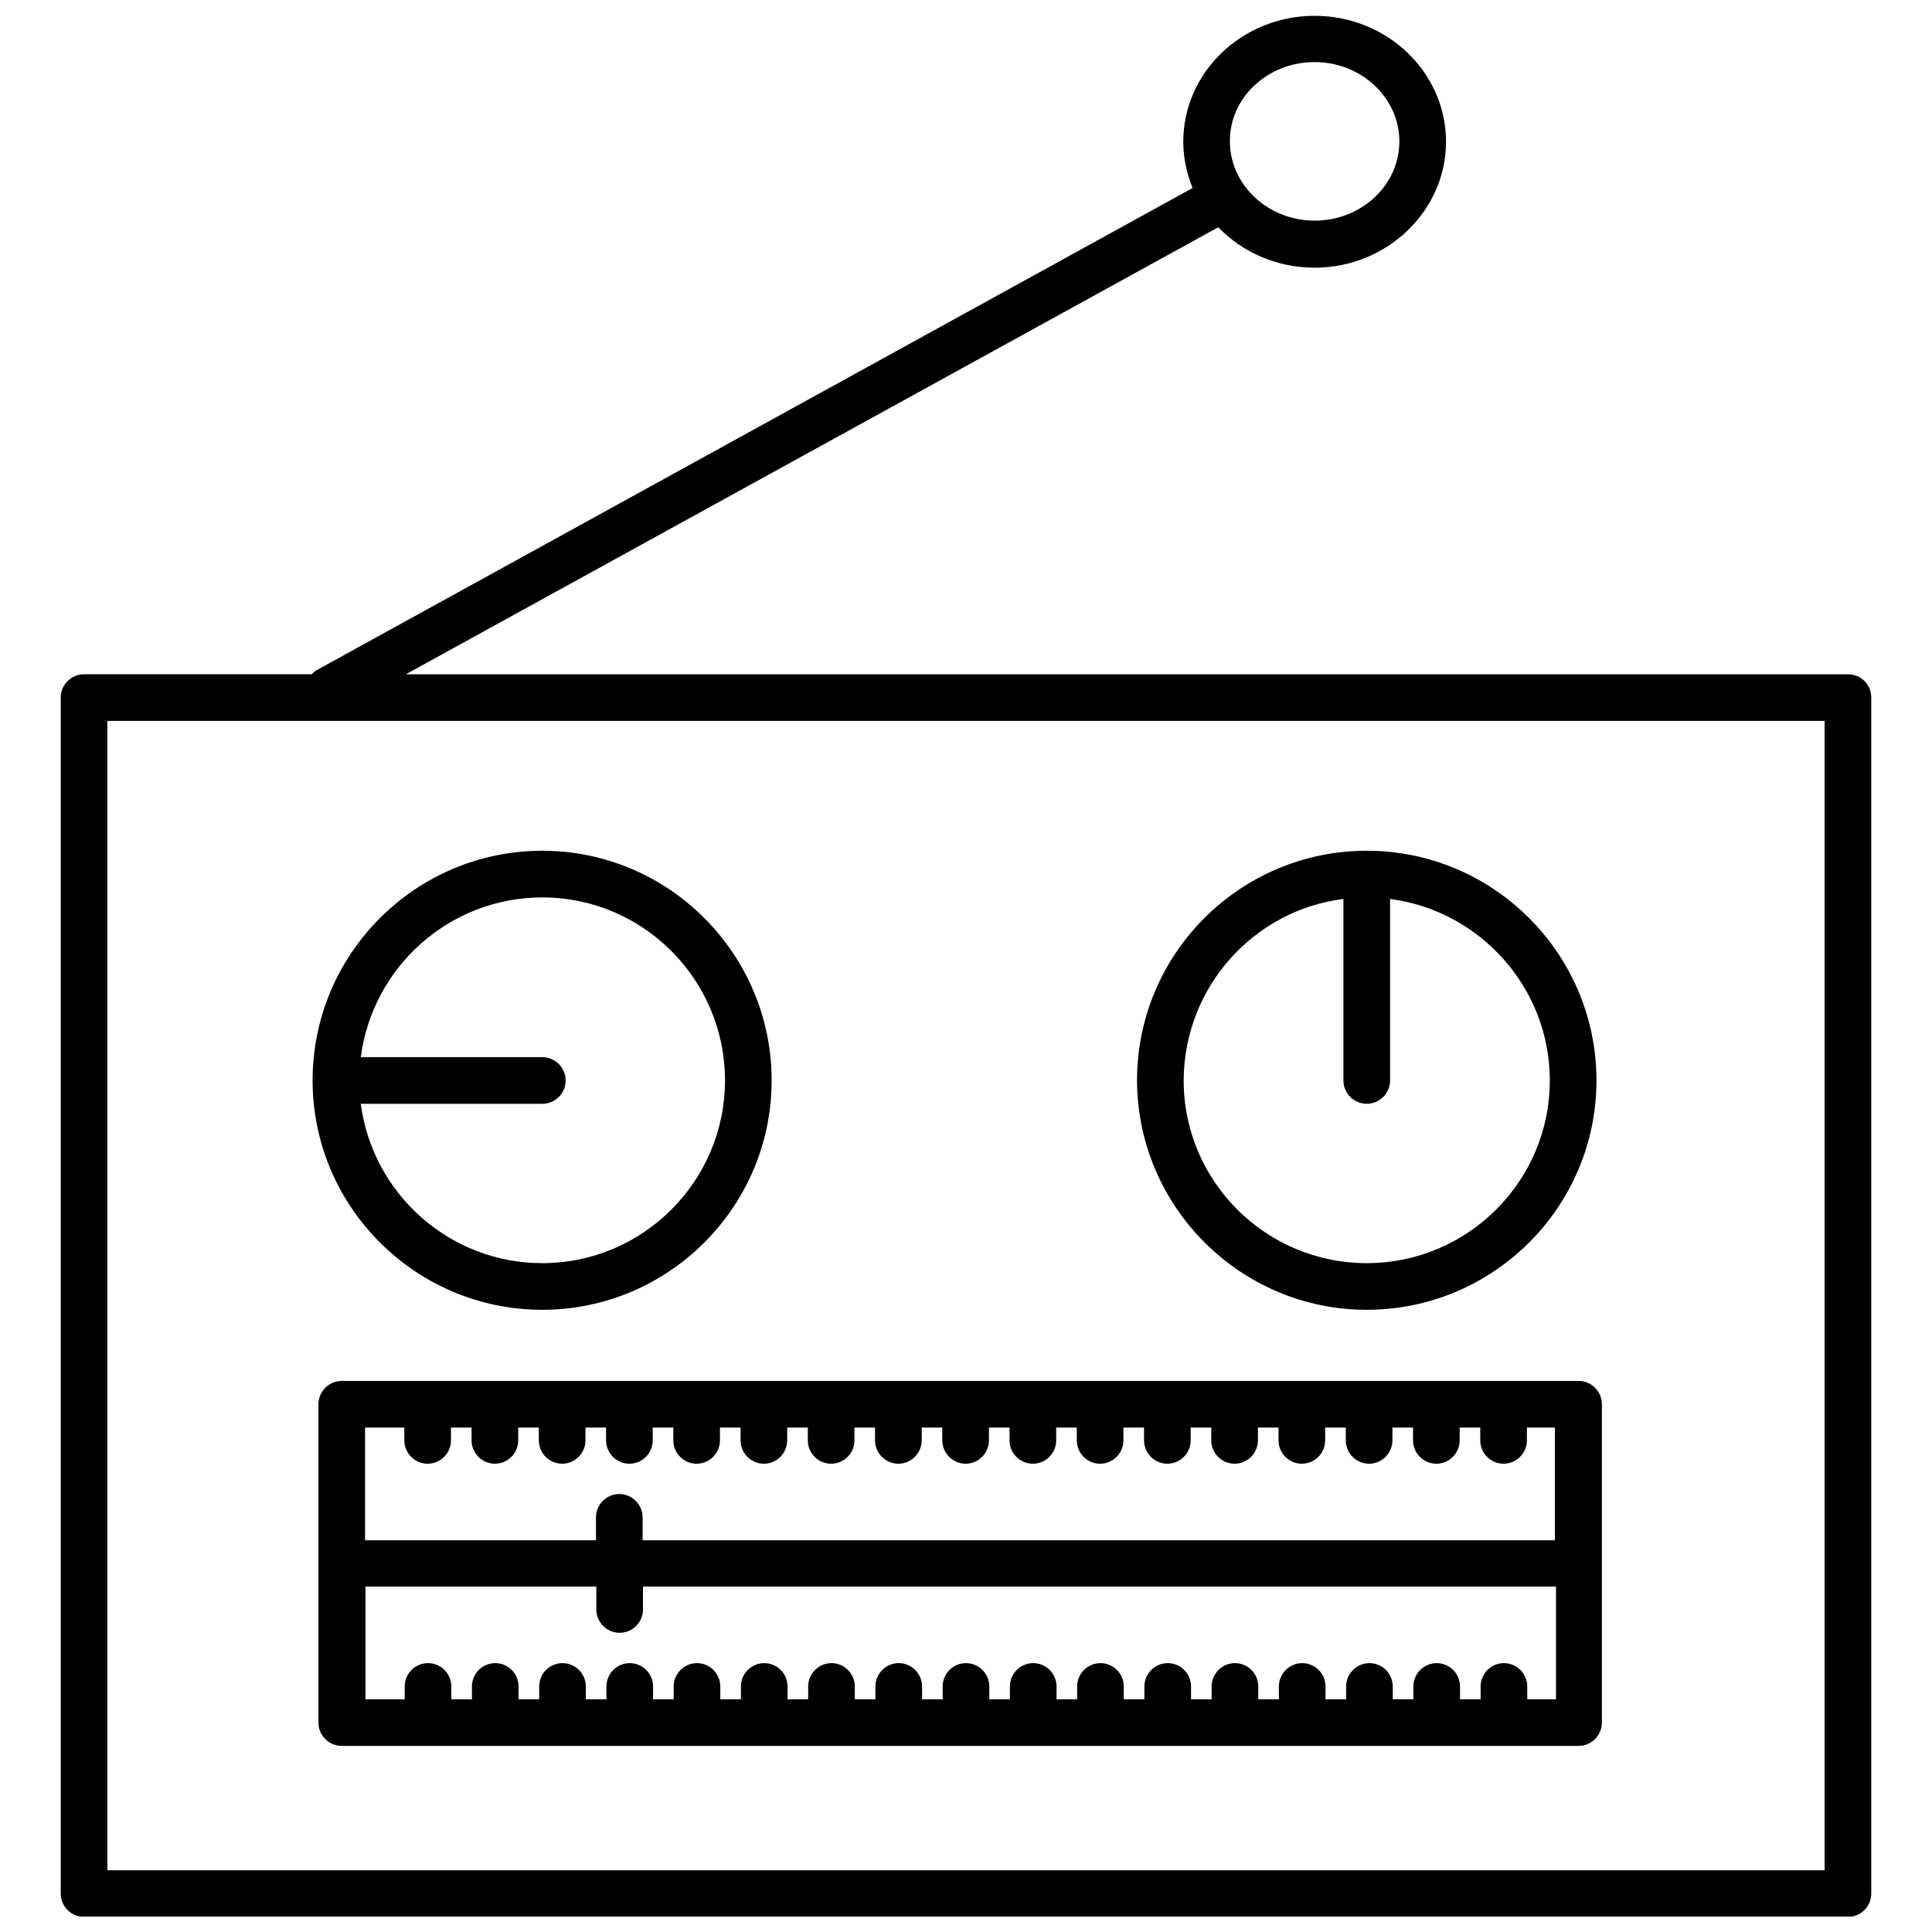
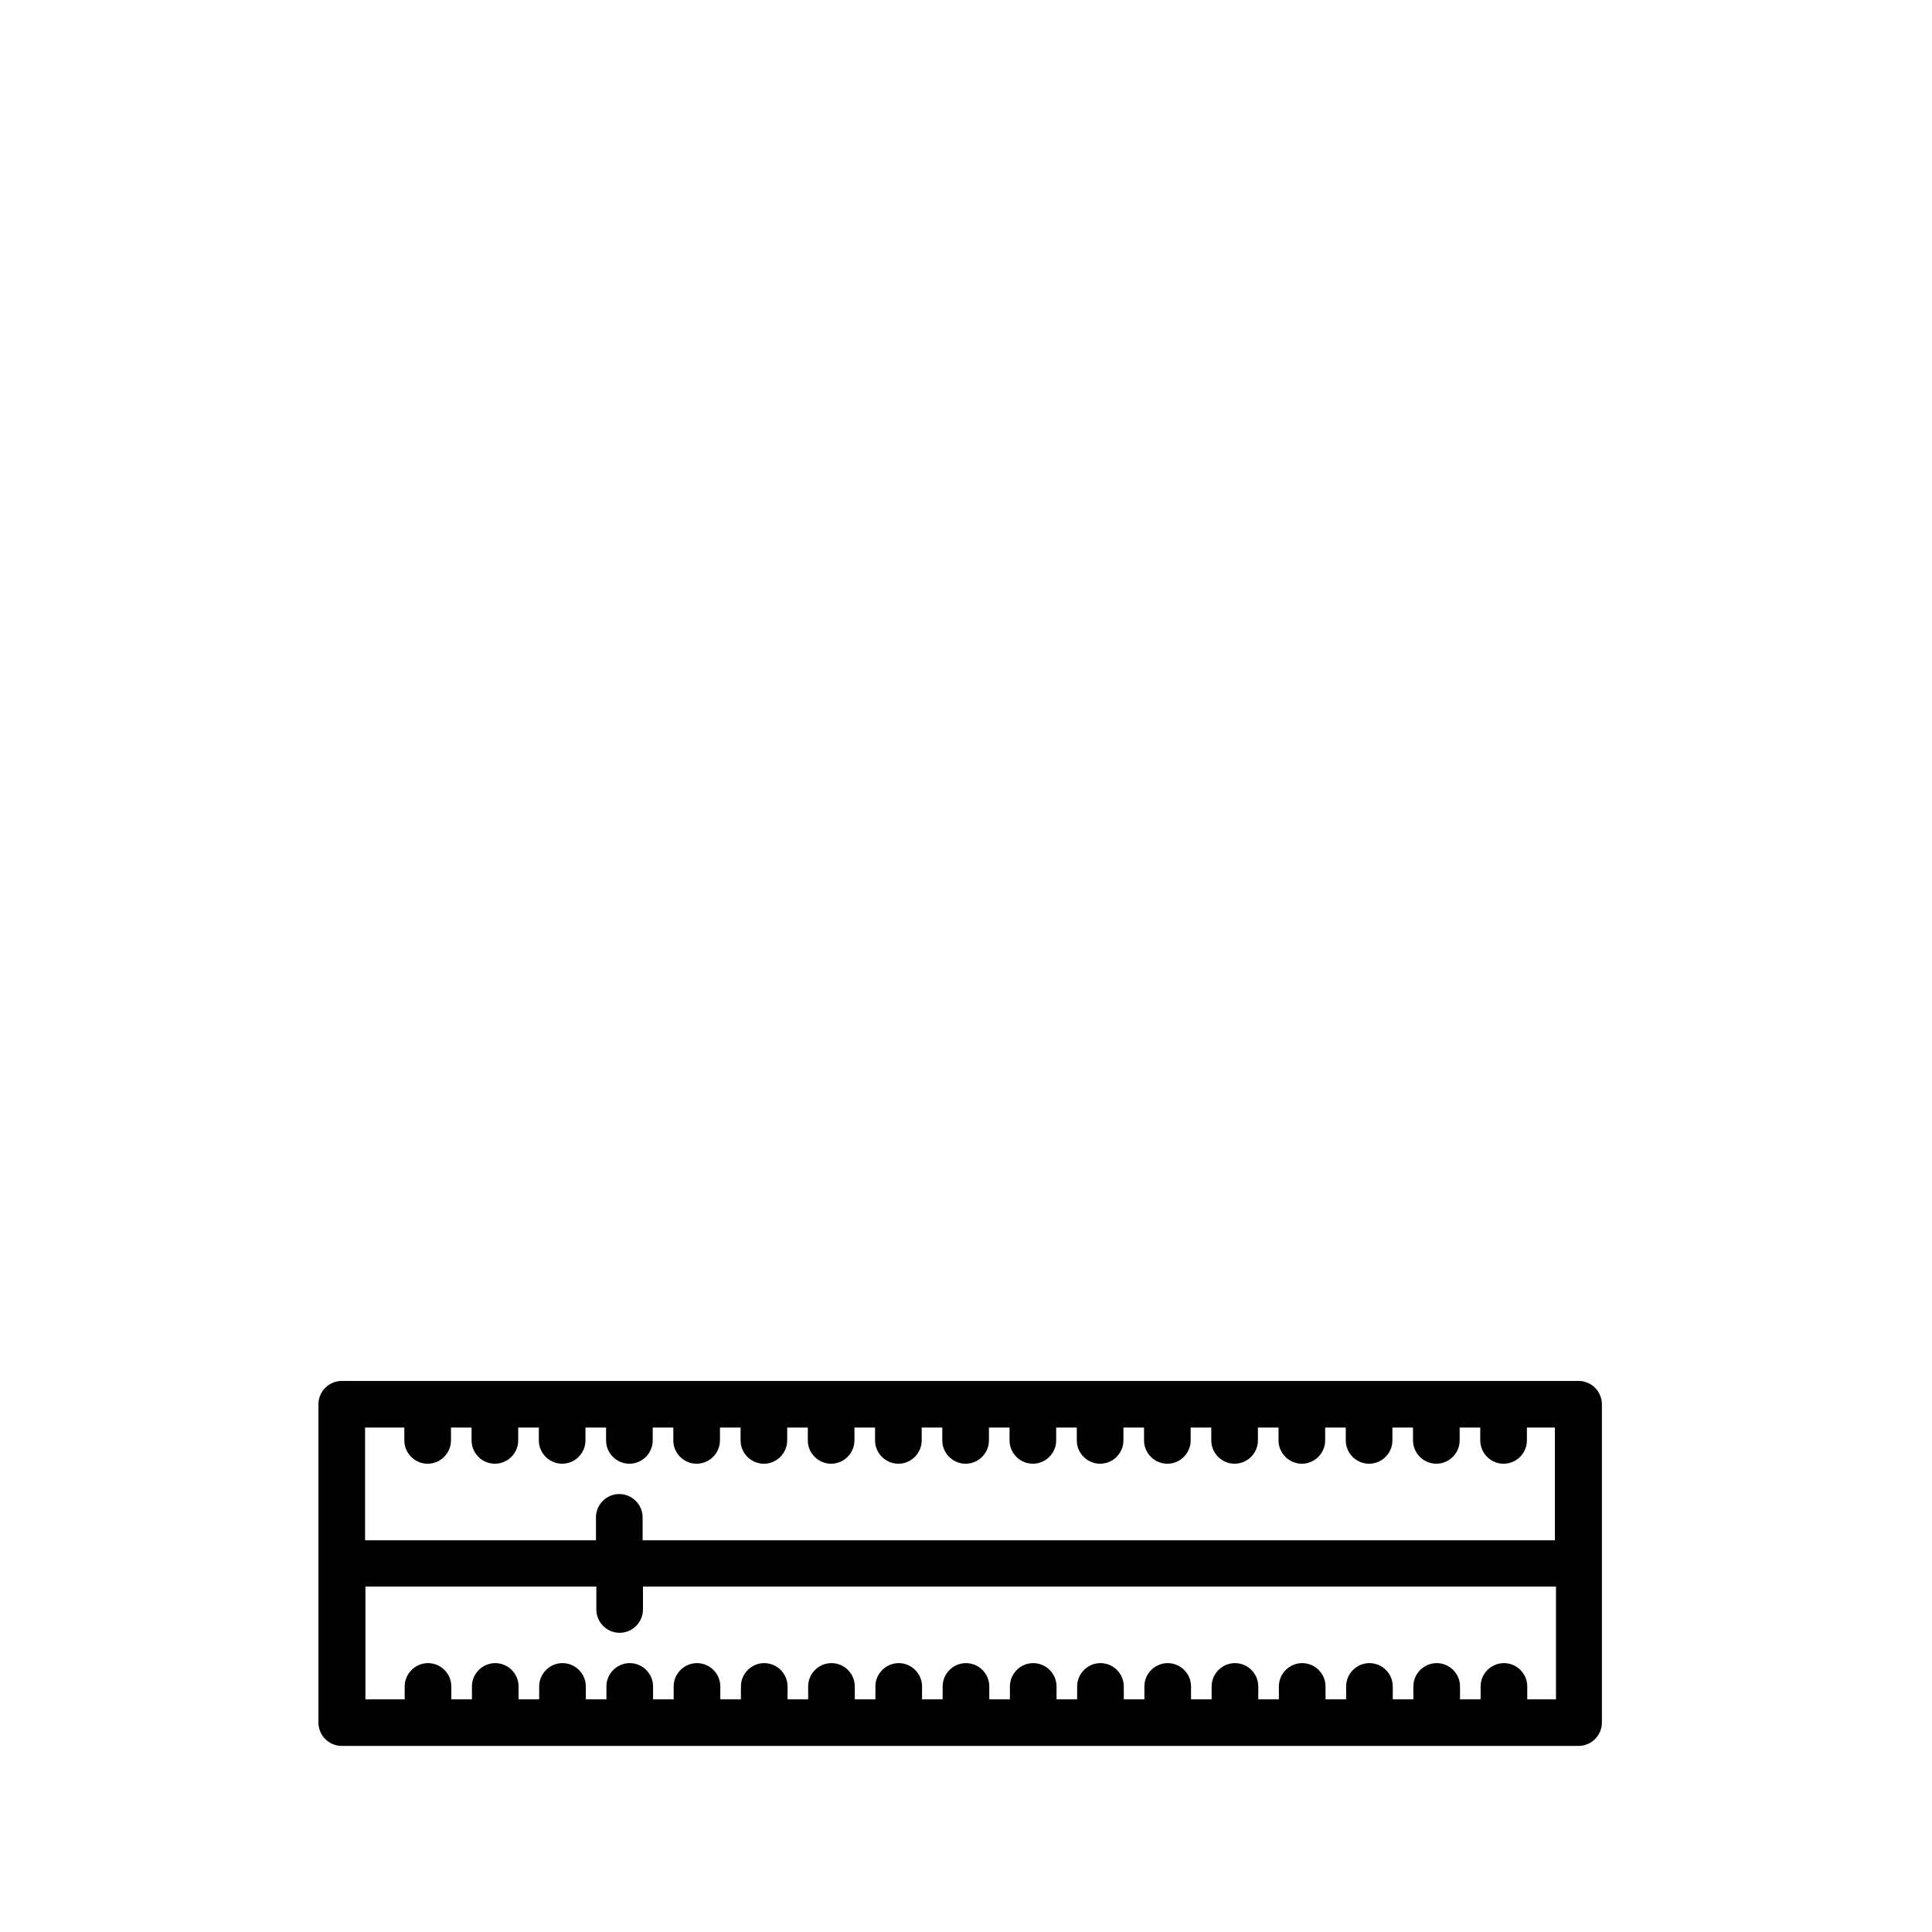
<svg xmlns="http://www.w3.org/2000/svg" width="800px" height="800px" version="1.1" viewBox="144 144 512 512">
  <defs>
    <clipPath id="a">
      <path d="m160 148.09h480v503.81h-480z" />
    </clipPath>
  </defs>
  <g clip-path="url(#a)">
-     <path d="m633.72 322.69h-382.16l215.29-118.46c6.387 6.594 15.449 10.711 25.547 10.711 19.16 0 34.816-15.039 34.816-33.375 0-18.438-15.656-33.375-34.816-33.375-19.16 0-34.816 14.938-34.816 33.375 0 4.328 0.926 8.445 2.473 12.258l-231.87 127.63c-0.617 0.309-1.133 0.723-1.547 1.234h-60.363c-3.398 0-6.18 2.781-6.18 6.18v316.95c0 3.398 2.781 6.18 6.18 6.18h467.45c3.398 0 6.18-2.781 6.18-6.18v-316.95c0-3.5-2.781-6.18-6.18-6.18zm-141.33-162.24c12.359 0 22.457 9.477 22.457 21.012 0 11.641-10.094 21.012-22.457 21.012-12.359 0-22.457-9.477-22.457-21.012-0.102-11.535 9.996-21.012 22.457-21.012zm135.15 479.19h-455.09v-304.59h455.09z" />
-   </g>
-   <path d="m287.72 491.11c33.477 0 60.773-27.297 60.773-60.773 0-33.582-27.297-60.879-60.773-60.879-33.582 0-60.879 27.297-60.879 60.879 0.004 33.477 27.301 60.773 60.879 60.773zm0-109.29c26.68 0 48.414 21.734 48.414 48.516 0 26.68-21.734 48.414-48.414 48.414-24.617 0-45.016-18.438-48.105-42.234l48.105 0.004c3.398 0 6.18-2.781 6.18-6.18 0-3.398-2.781-6.18-6.18-6.18h-48.105c3.094-23.898 23.488-42.34 48.105-42.34z" />
-   <path d="m506.2 491.11c33.582 0 60.879-27.297 60.879-60.773 0-33.582-27.297-60.879-60.879-60.879s-60.879 27.297-60.879 60.879c0.105 33.477 27.402 60.773 60.879 60.773zm-6.18-108.88v48.105c0 3.398 2.781 6.18 6.18 6.18 3.398 0 6.18-2.781 6.18-6.18v-48.105c23.793 3.09 42.336 23.484 42.336 48.105 0 26.68-21.734 48.414-48.516 48.414s-48.516-21.734-48.516-48.414c0.102-24.723 18.539-45.117 42.336-48.105z" />
+     </g>
  <path d="m234.57 509.96c-3.398 0-6.18 2.781-6.18 6.18v84.363c0 3.398 2.781 6.18 6.18 6.18h327.77c3.398 0 6.18-2.781 6.18-6.18v-84.363c0-3.398-2.781-6.18-6.18-6.18zm314.17 84.363v-3.398c0-3.398-2.781-6.18-6.18-6.18s-6.18 2.781-6.18 6.18v3.398h-5.461v-3.398c0-3.398-2.781-6.18-6.18-6.18-3.398 0-6.18 2.781-6.18 6.18v3.398h-5.461v-3.398c0-3.398-2.781-6.18-6.18-6.18s-6.18 2.781-6.18 6.18v3.398h-5.461v-3.398c0-3.398-2.781-6.18-6.18-6.18-3.398 0-6.18 2.781-6.18 6.18v3.398h-5.461v-3.398c0-3.398-2.781-6.18-6.18-6.18s-6.18 2.781-6.18 6.18v3.398h-5.461v-3.398c0-3.398-2.781-6.18-6.18-6.18-3.398 0-6.18 2.781-6.18 6.18v3.398h-5.461v-3.398c0-3.398-2.781-6.18-6.18-6.18s-6.18 2.781-6.18 6.18v3.398h-5.461v-3.398c0-3.398-2.781-6.18-6.18-6.18-3.398 0-6.18 2.781-6.18 6.18v3.398h-5.461v-3.398c0-3.398-2.781-6.18-6.18-6.18s-6.18 2.781-6.18 6.18v3.398h-5.461v-3.398c0-3.398-2.781-6.18-6.18-6.18-3.398 0-6.18 2.781-6.18 6.18v3.398h-5.461v-3.398c0-3.398-2.781-6.18-6.18-6.18s-6.18 2.781-6.18 6.18v3.398h-5.461v-3.398c0-3.398-2.781-6.18-6.18-6.18-3.398 0-6.18 2.781-6.18 6.18v3.398h-5.461v-3.398c0-3.398-2.781-6.18-6.18-6.18s-6.18 2.781-6.18 6.18v3.398h-5.461v-3.398c0-3.398-2.781-6.18-6.18-6.18-3.398 0-6.18 2.781-6.18 6.18v3.398h-5.461v-3.398c0-3.398-2.781-6.18-6.18-6.18s-6.18 2.781-6.18 6.18v3.398h-5.461v-3.398c0-3.398-2.781-6.18-6.18-6.18-3.398 0-6.18 2.781-6.18 6.18v3.398h-5.461v-3.398c0-3.398-2.781-6.18-6.18-6.18s-6.18 2.781-6.18 6.18v3.398h-10.402v-29.871h61.188v6.078c0 3.398 2.781 6.18 6.18 6.18 3.398 0 6.18-2.781 6.18-6.18v-6.078h241.96v29.871zm7.519-42.129h-241.96v-6.078c0-3.398-2.781-6.18-6.18-6.18-3.398 0-6.18 2.781-6.18 6.18v6.078h-61.188v-29.871h10.402v3.398c0 3.398 2.781 6.18 6.18 6.18 3.398 0 6.18-2.781 6.18-6.18v-3.398h5.461v3.398c0 3.398 2.781 6.18 6.18 6.18 3.398 0 6.18-2.781 6.18-6.18v-3.398h5.461v3.398c0 3.398 2.781 6.18 6.18 6.18 3.398 0 6.18-2.781 6.18-6.18v-3.398h5.461v3.398c0 3.398 2.781 6.18 6.18 6.18 3.398 0 6.18-2.781 6.18-6.18v-3.398h5.461v3.398c0 3.398 2.781 6.18 6.18 6.18 3.398 0 6.18-2.781 6.18-6.18v-3.398h5.461v3.398c0 3.398 2.781 6.18 6.18 6.18 3.398 0 6.18-2.781 6.18-6.18v-3.398h5.461v3.398c0 3.398 2.781 6.18 6.18 6.18 3.398 0 6.18-2.781 6.18-6.18v-3.398h5.461v3.398c0 3.398 2.781 6.18 6.18 6.18 3.398 0 6.18-2.781 6.18-6.18v-3.398h5.461v3.398c0 3.398 2.781 6.18 6.18 6.18 3.398 0 6.18-2.781 6.18-6.18v-3.398h5.461v3.398c0 3.398 2.781 6.18 6.18 6.18 3.398 0 6.18-2.781 6.18-6.18v-3.398h5.461v3.398c0 3.398 2.781 6.18 6.18 6.18 3.398 0 6.18-2.781 6.18-6.18v-3.398h5.461v3.398c0 3.398 2.781 6.18 6.18 6.18 3.398 0 6.18-2.781 6.18-6.18v-3.398h5.461v3.398c0 3.398 2.781 6.18 6.18 6.18 3.398 0 6.18-2.781 6.18-6.18v-3.398h5.461v3.398c0 3.398 2.781 6.18 6.18 6.18 3.398 0 6.18-2.781 6.18-6.18v-3.398h5.461v3.398c0 3.398 2.781 6.18 6.18 6.18 3.398 0 6.18-2.781 6.18-6.18v-3.398h5.461v3.398c0 3.398 2.781 6.18 6.18 6.18 3.398 0 6.18-2.781 6.18-6.18v-3.398h5.461v3.398c0 3.398 2.781 6.18 6.18 6.18 3.398 0 6.18-2.781 6.18-6.18v-3.398h7.418v29.871z" />
</svg>